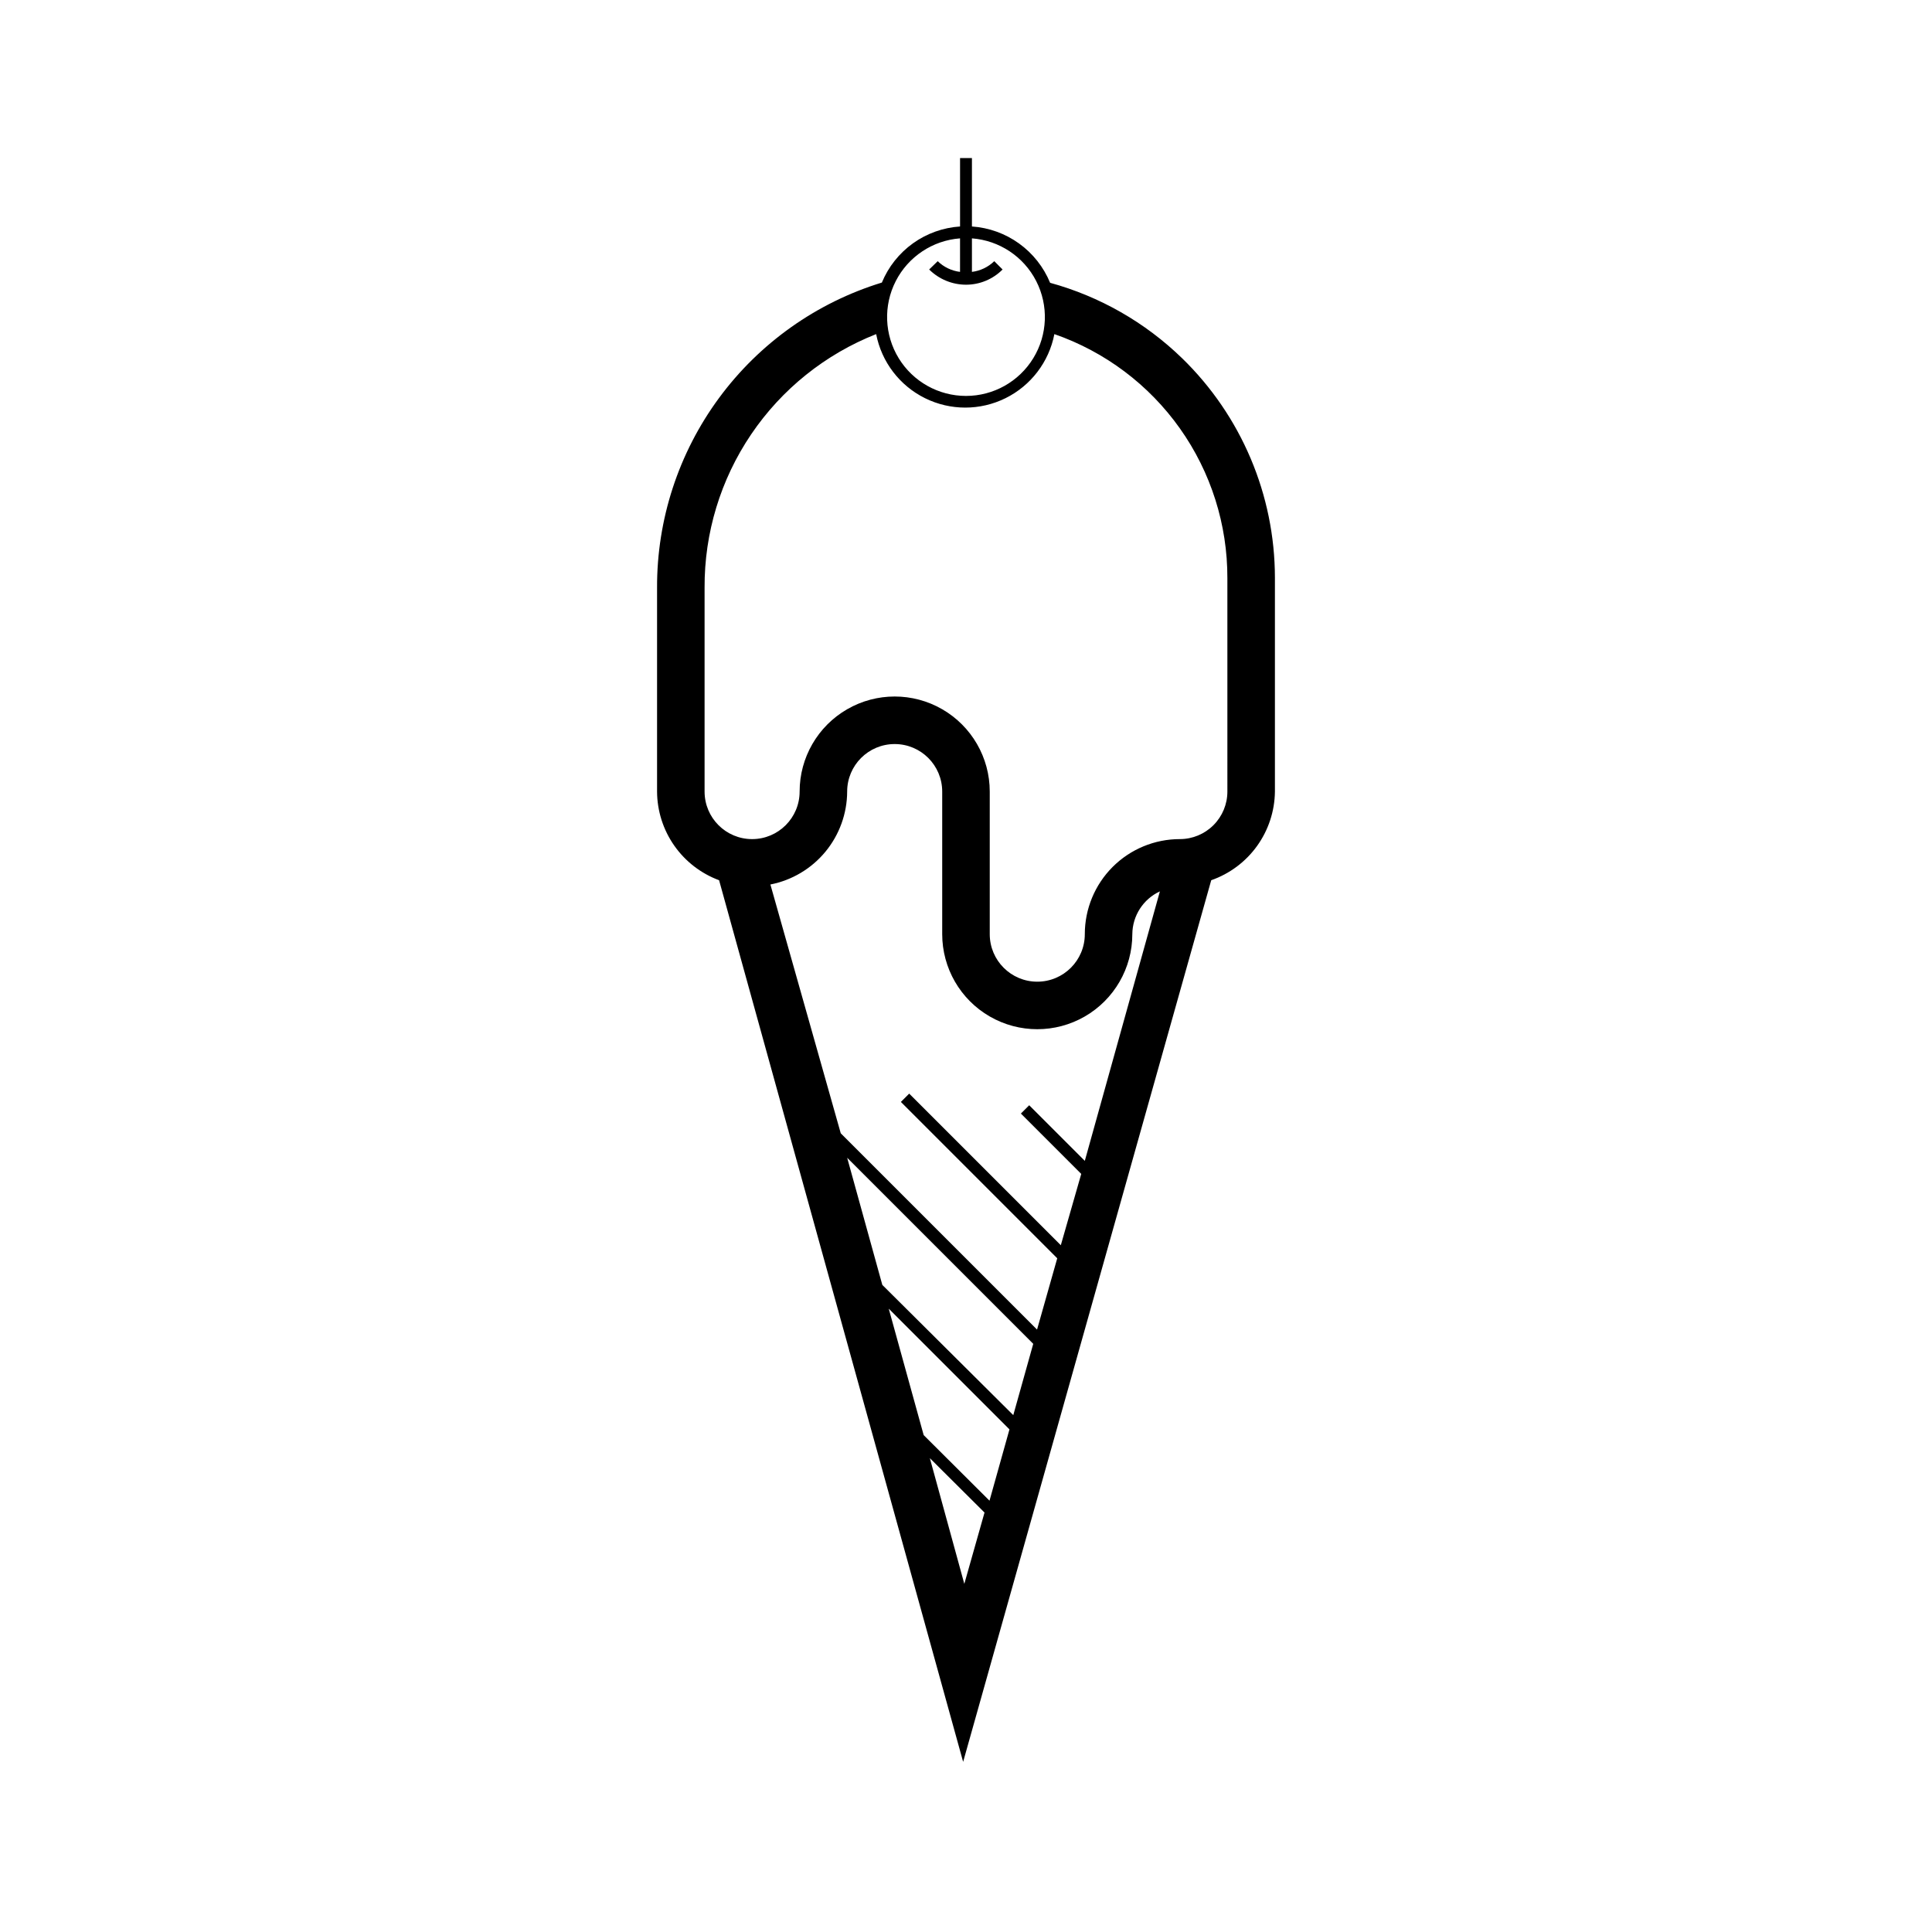
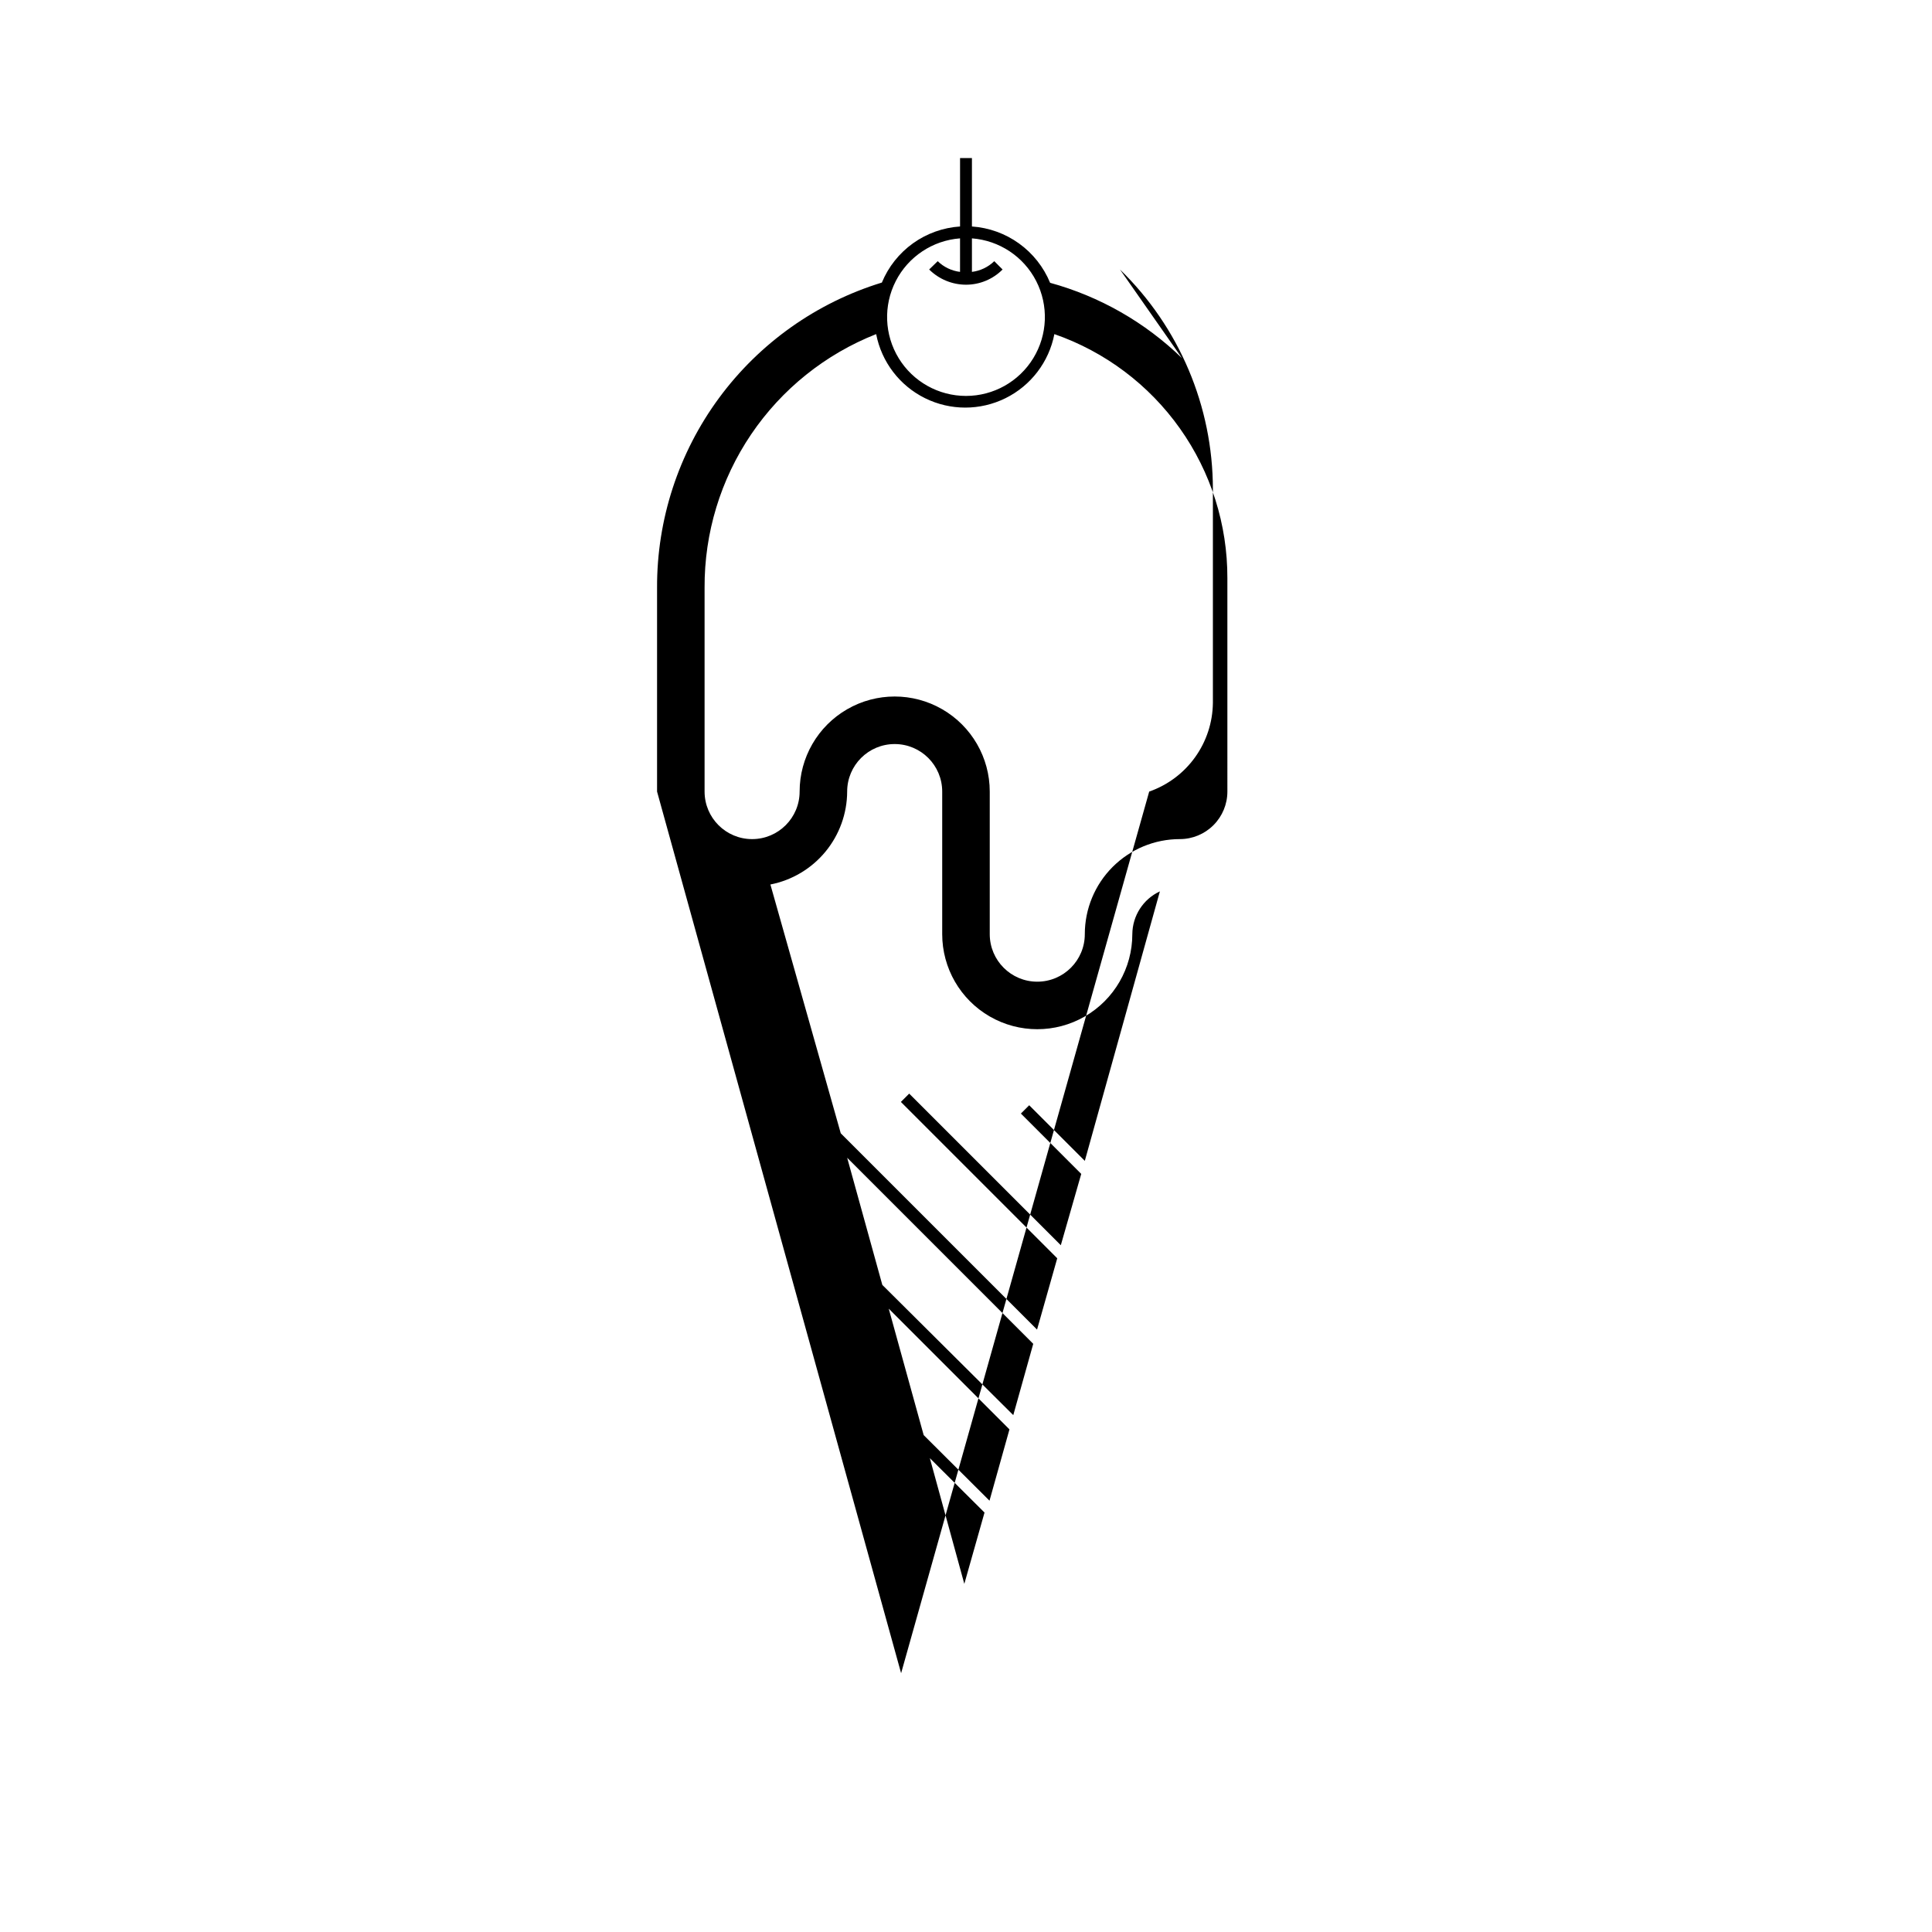
<svg xmlns="http://www.w3.org/2000/svg" fill="#000000" width="800px" height="800px" version="1.1" viewBox="144 144 512 512">
-   <path d="m457.24 238.91c-9.781-9.492-21.805-16.359-34.949-19.965-1.719-4.172-4.57-7.781-8.23-10.418-3.66-2.641-7.988-4.199-12.488-4.508v-18.137h-3.148v18.137c-4.5 0.297-8.824 1.844-12.484 4.469-3.664 2.629-6.516 6.231-8.238 10.395-17.293 5.301-32.422 16.023-43.152 30.586-10.727 14.559-16.484 32.188-16.422 50.277v54.035-0.004c0.027 5.121 1.613 10.113 4.551 14.312 2.938 4.195 7.082 7.398 11.887 9.18l64.676 233.64 65.746-233.64c4.887-1.711 9.129-4.879 12.148-9.082s4.672-9.234 4.731-14.41v-56.68c-0.02-21.922-8.898-42.91-24.625-58.188zm-58.82-31.488v8.629h0.004c-2.231-0.273-4.312-1.27-5.922-2.836l-2.266 2.203c2.598 2.574 6.102 4.023 9.762 4.031 3.641 0.004 7.129-1.449 9.695-4.031l-2.203-2.203c-1.609 1.566-3.688 2.562-5.918 2.836v-8.883c7.262 0.551 13.715 4.836 17.035 11.32 3.316 6.481 3.027 14.223-0.773 20.434-3.797 6.215-10.555 10.004-17.836 10.004-7.285 0-14.043-3.789-17.84-10.004-3.797-6.211-4.09-13.953-0.77-20.434 3.32-6.484 9.773-10.77 17.035-11.32zm-18.895 283.39 31.992 31.992-5.289 18.895-17.445-17.383zm-1.699-6.297-9.316-33.695 49.309 49.309-5.289 18.895zm12.594 45.91 14.488 14.418-5.352 18.895zm41.066-78.785-14.738-14.738-2.203 2.203 15.996 15.996-5.414 18.895-40.18-40.18-2.203 2.203 41.438 41.438-5.352 18.895-52.02-52.02-18.645-65.934c5.715-1.121 10.863-4.188 14.574-8.676 3.707-4.492 5.746-10.125 5.769-15.949 0-6.957 5.637-12.594 12.594-12.594s12.594 5.637 12.594 12.594v37.785c0 9 4.805 17.316 12.598 21.816s17.395 4.5 25.191 0c7.793-4.5 12.594-12.816 12.594-21.816 0.035-4.871 2.883-9.289 7.305-11.336zm37.785-97.863v-0.004c0 3.34-1.328 6.543-3.691 8.906-2.359 2.363-5.566 3.691-8.906 3.691-6.68 0-13.086 2.652-17.812 7.375-4.723 4.727-7.375 11.133-7.375 17.812 0 6.957-5.641 12.598-12.598 12.598s-12.594-5.641-12.594-12.598v-37.785c0-9-4.801-17.316-12.598-21.816-7.793-4.5-17.395-4.5-25.188 0-7.797 4.5-12.598 12.816-12.598 21.816 0 6.957-5.637 12.598-12.594 12.598-6.957 0-12.594-5.641-12.594-12.598v-54.031c-0.074-14.48 4.227-28.641 12.34-40.633 8.113-11.988 19.66-21.25 33.129-26.566 1.43 7.371 6.215 13.648 12.941 16.977 6.727 3.332 14.621 3.332 21.348 0 6.723-3.328 11.512-9.605 12.941-16.977 13.422 4.668 25.055 13.41 33.273 25.004s12.613 25.465 12.574 39.676z" />
+   <path d="m457.24 238.91c-9.781-9.492-21.805-16.359-34.949-19.965-1.719-4.172-4.57-7.781-8.23-10.418-3.66-2.641-7.988-4.199-12.488-4.508v-18.137h-3.148v18.137c-4.5 0.297-8.824 1.844-12.484 4.469-3.664 2.629-6.516 6.231-8.238 10.395-17.293 5.301-32.422 16.023-43.152 30.586-10.727 14.559-16.484 32.188-16.422 50.277v54.035-0.004l64.676 233.64 65.746-233.64c4.887-1.711 9.129-4.879 12.148-9.082s4.672-9.234 4.731-14.41v-56.68c-0.02-21.922-8.898-42.91-24.625-58.188zm-58.82-31.488v8.629h0.004c-2.231-0.273-4.312-1.27-5.922-2.836l-2.266 2.203c2.598 2.574 6.102 4.023 9.762 4.031 3.641 0.004 7.129-1.449 9.695-4.031l-2.203-2.203c-1.609 1.566-3.688 2.562-5.918 2.836v-8.883c7.262 0.551 13.715 4.836 17.035 11.32 3.316 6.481 3.027 14.223-0.773 20.434-3.797 6.215-10.555 10.004-17.836 10.004-7.285 0-14.043-3.789-17.84-10.004-3.797-6.211-4.09-13.953-0.77-20.434 3.32-6.484 9.773-10.77 17.035-11.32zm-18.895 283.39 31.992 31.992-5.289 18.895-17.445-17.383zm-1.699-6.297-9.316-33.695 49.309 49.309-5.289 18.895zm12.594 45.91 14.488 14.418-5.352 18.895zm41.066-78.785-14.738-14.738-2.203 2.203 15.996 15.996-5.414 18.895-40.18-40.18-2.203 2.203 41.438 41.438-5.352 18.895-52.02-52.02-18.645-65.934c5.715-1.121 10.863-4.188 14.574-8.676 3.707-4.492 5.746-10.125 5.769-15.949 0-6.957 5.637-12.594 12.594-12.594s12.594 5.637 12.594 12.594v37.785c0 9 4.805 17.316 12.598 21.816s17.395 4.5 25.191 0c7.793-4.5 12.594-12.816 12.594-21.816 0.035-4.871 2.883-9.289 7.305-11.336zm37.785-97.863v-0.004c0 3.34-1.328 6.543-3.691 8.906-2.359 2.363-5.566 3.691-8.906 3.691-6.68 0-13.086 2.652-17.812 7.375-4.723 4.727-7.375 11.133-7.375 17.812 0 6.957-5.641 12.598-12.598 12.598s-12.594-5.641-12.594-12.598v-37.785c0-9-4.801-17.316-12.598-21.816-7.793-4.5-17.395-4.5-25.188 0-7.797 4.5-12.598 12.816-12.598 21.816 0 6.957-5.637 12.598-12.594 12.598-6.957 0-12.594-5.641-12.594-12.598v-54.031c-0.074-14.48 4.227-28.641 12.34-40.633 8.113-11.988 19.66-21.25 33.129-26.566 1.43 7.371 6.215 13.648 12.941 16.977 6.727 3.332 14.621 3.332 21.348 0 6.723-3.328 11.512-9.605 12.941-16.977 13.422 4.668 25.055 13.41 33.273 25.004s12.613 25.465 12.574 39.676z" />
</svg>